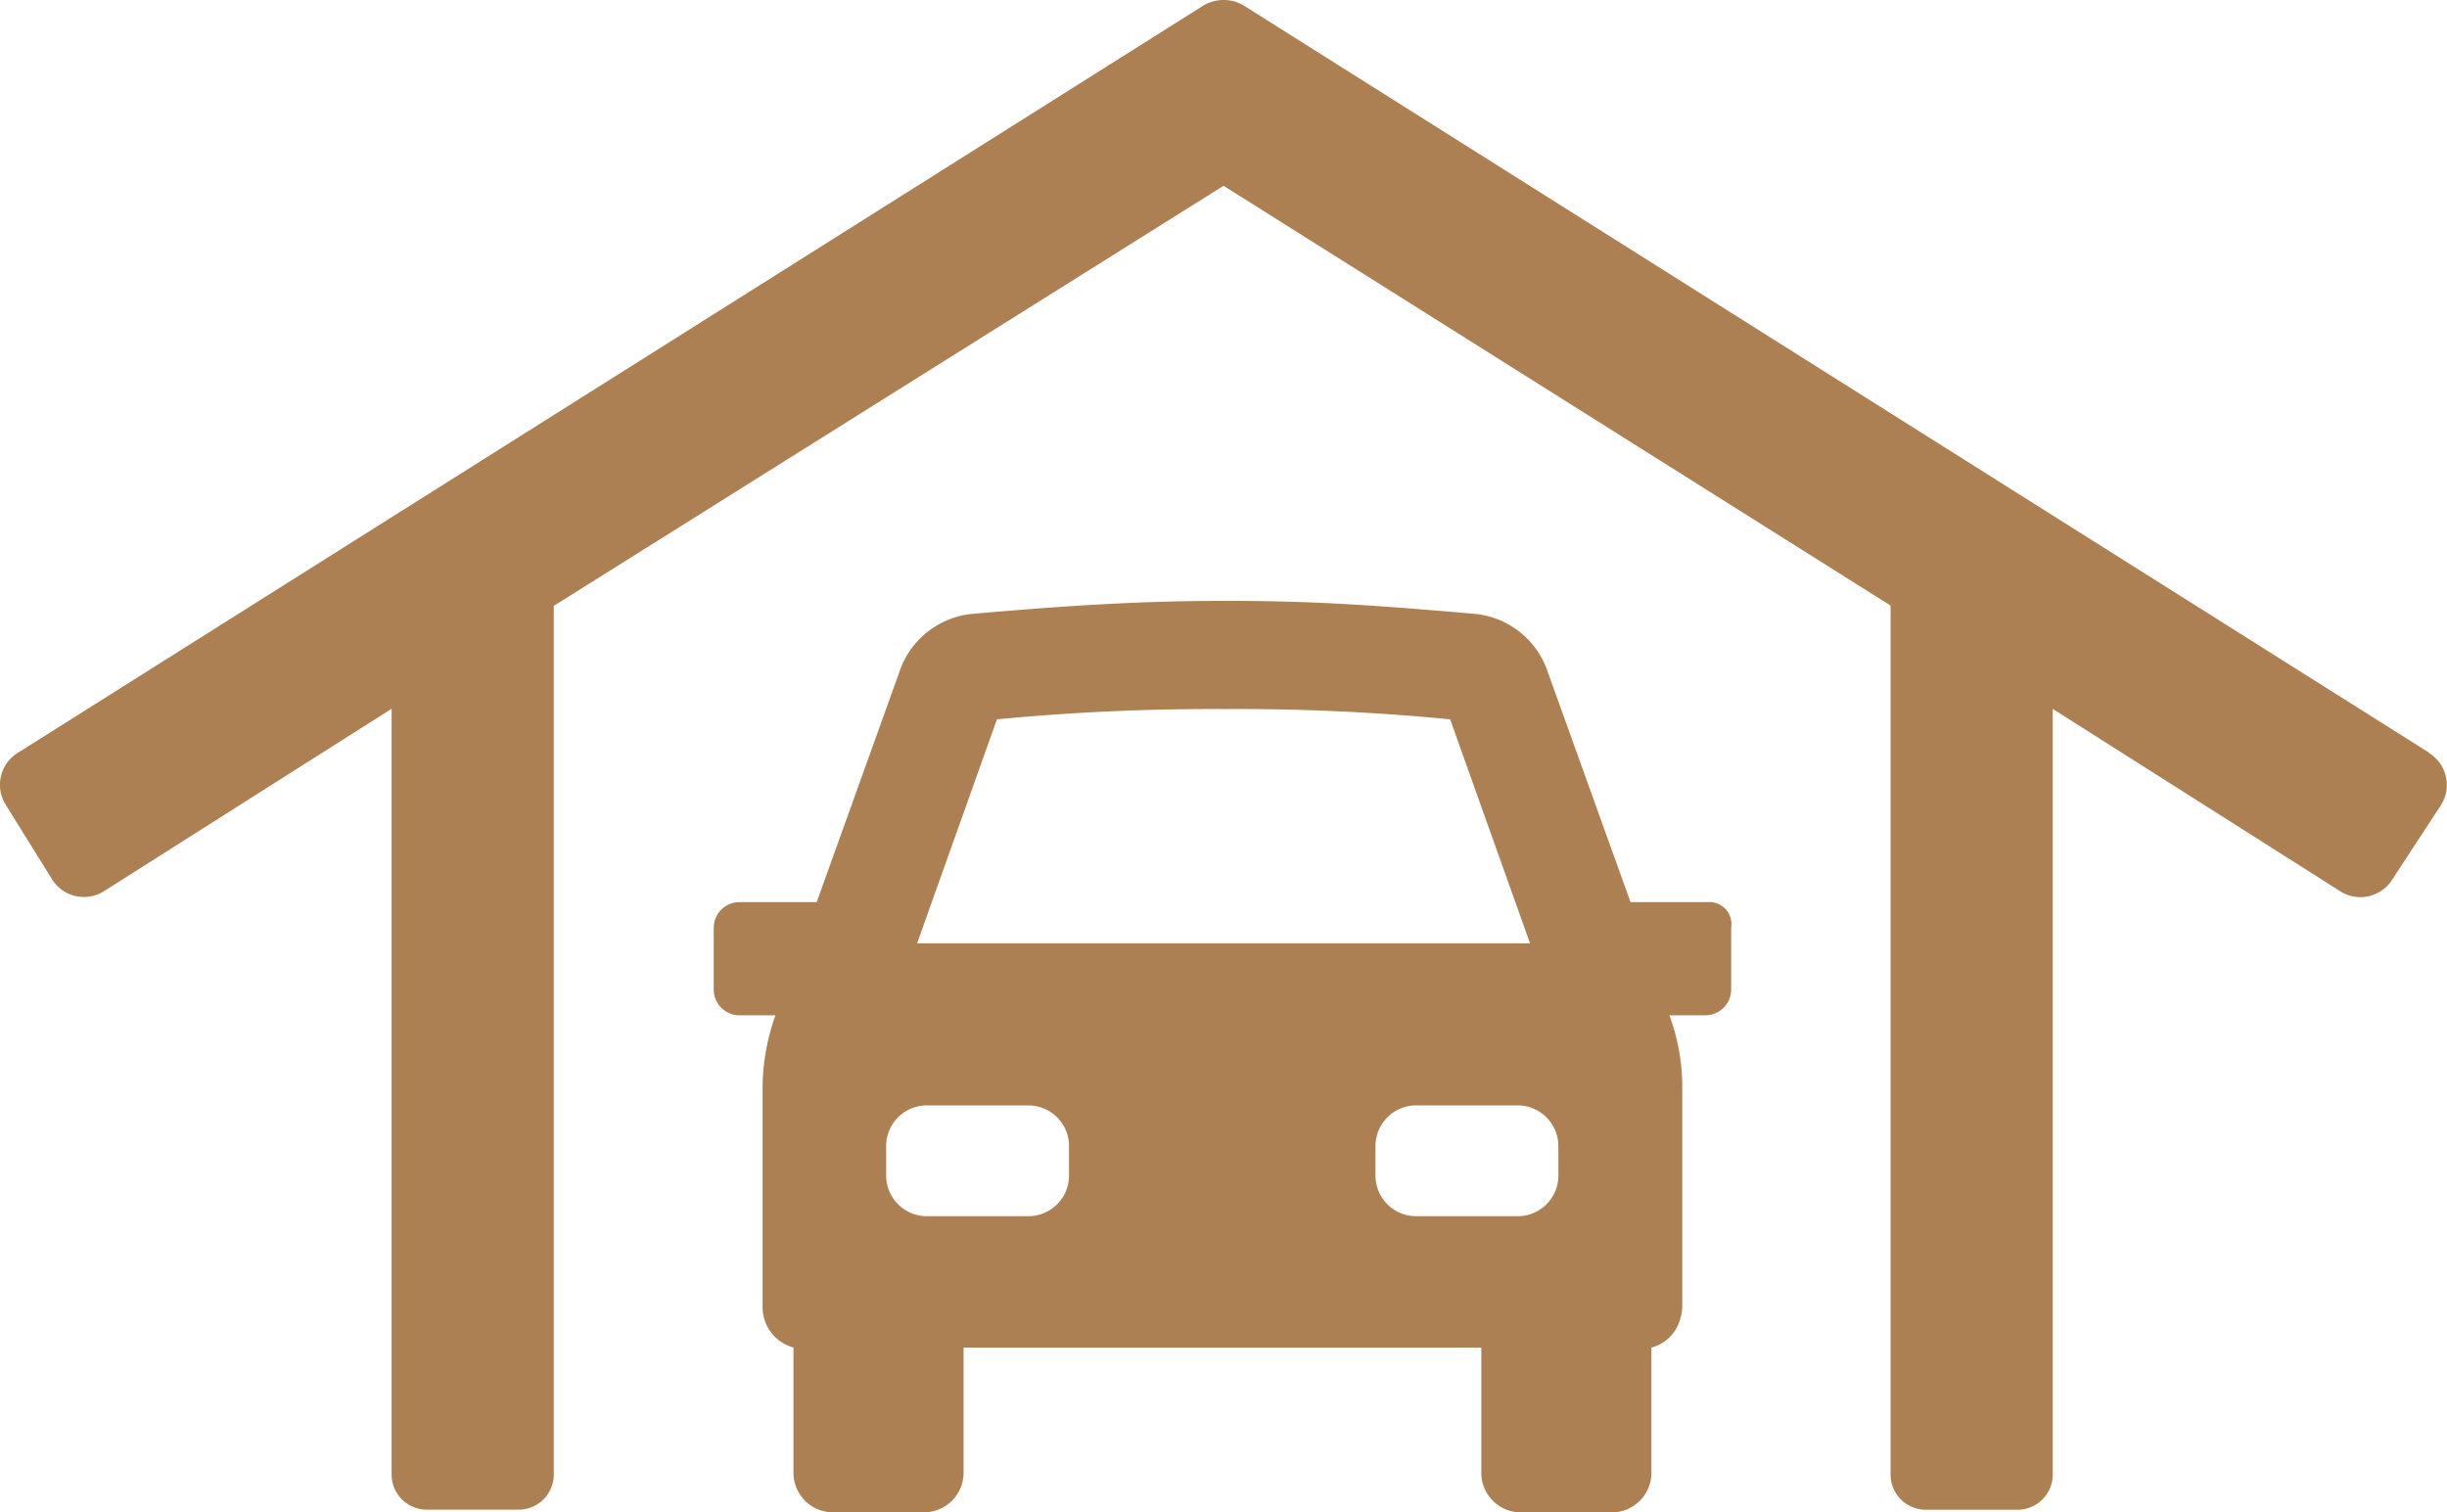
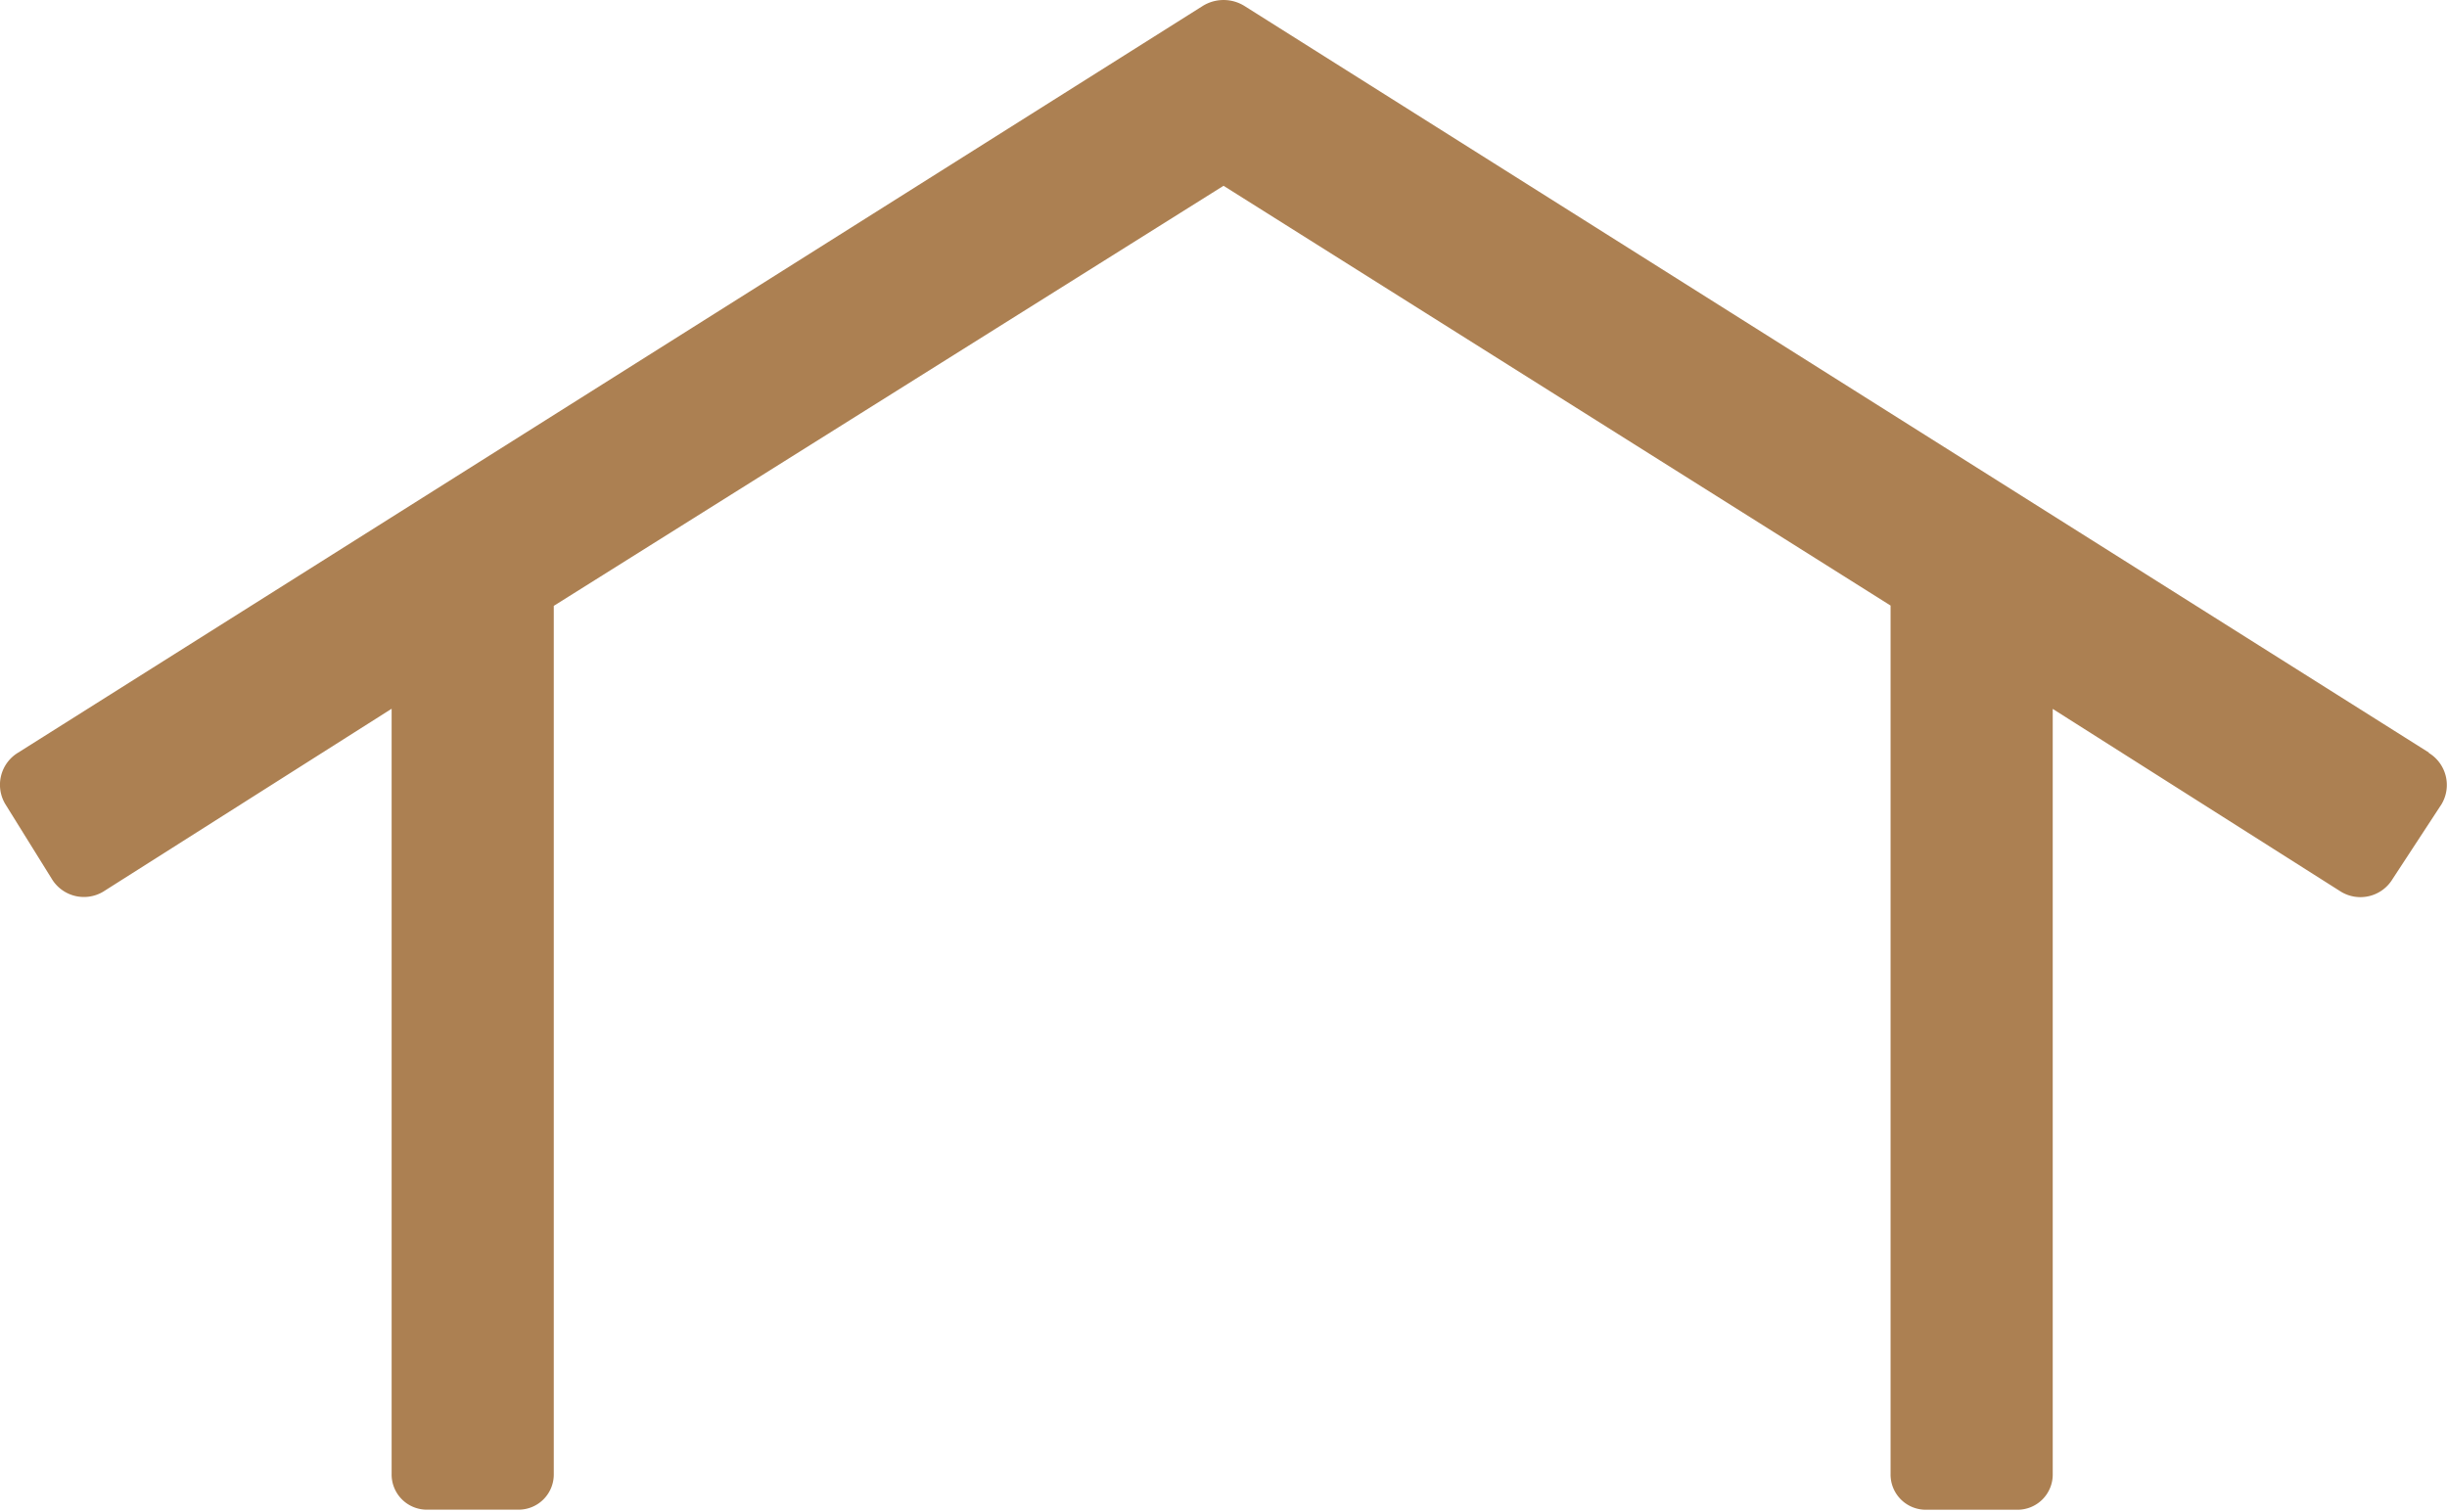
<svg xmlns="http://www.w3.org/2000/svg" width="33.291" height="20.578" viewBox="0 0 33.291 20.578">
  <g id="np_garage_1725741_000000" transform="translate(-2.496 -20.672)">
    <path id="Tracé_1381" data-name="Tracé 1381" d="M35.542,30.913,19.423,20.751a.538.538,0,0,0-.561,0L2.743,30.913a.511.511,0,0,0-.175.7L3.2,32.63a.511.511,0,0,0,.7.175l3.924-2.489V40.724a.479.479,0,0,0,.49.49H9.54a.479.479,0,0,0,.49-.49V28.916L19.142,23.2l9.075,5.712V40.725a.479.479,0,0,0,.49.49h1.226a.479.479,0,0,0,.49-.49V30.318l3.924,2.489a.511.511,0,0,0,.7-.175l.665-1.016a.511.511,0,0,0-.174-.7Z" transform="translate(0 0)" fill="#ac8052" />
-     <path id="Tracé_1382" data-name="Tracé 1382" d="M43.729,48.1H42.677l-1.121-3.118a1.166,1.166,0,0,0-1.016-.806c-1.226-.105-2.1-.175-3.365-.175-1.226,0-2.208.07-3.434.175a1.165,1.165,0,0,0-1.016.806L31.605,48.1H30.554a.351.351,0,0,0-.35.35v.84a.351.351,0,0,0,.35.35h.49a3,3,0,0,0-.175.946V53.6a.57.57,0,0,0,.42.561v1.716a.539.539,0,0,0,.526.526h1.262a.539.539,0,0,0,.526-.526V54.162h7.044v1.716a.539.539,0,0,0,.526.526h1.262a.539.539,0,0,0,.526-.526V54.162a.557.557,0,0,0,.35-.281.651.651,0,0,0,.07-.281V50.586a2.828,2.828,0,0,0-.175-.946h.49a.351.351,0,0,0,.35-.35v-.84a.3.3,0,0,0-.315-.35Zm-9.672-2.487a30.862,30.862,0,0,1,3.118-.14,29.887,29.887,0,0,1,3.048.14l1.087,3.048H32.971Zm.981,6.2a.554.554,0,0,1-.561.561H33.111a.554.554,0,0,1-.561-.561v-.386a.554.554,0,0,1,.561-.561h1.366a.554.554,0,0,1,.561.561Zm6.658,0a.554.554,0,0,1-.561.561H39.768a.554.554,0,0,1-.561-.561v-.386a.554.554,0,0,1,.561-.561h1.366a.554.554,0,0,1,.561.561Z" transform="translate(-17.998 -15.153)" fill="#ac8052" />
  </g>
</svg>